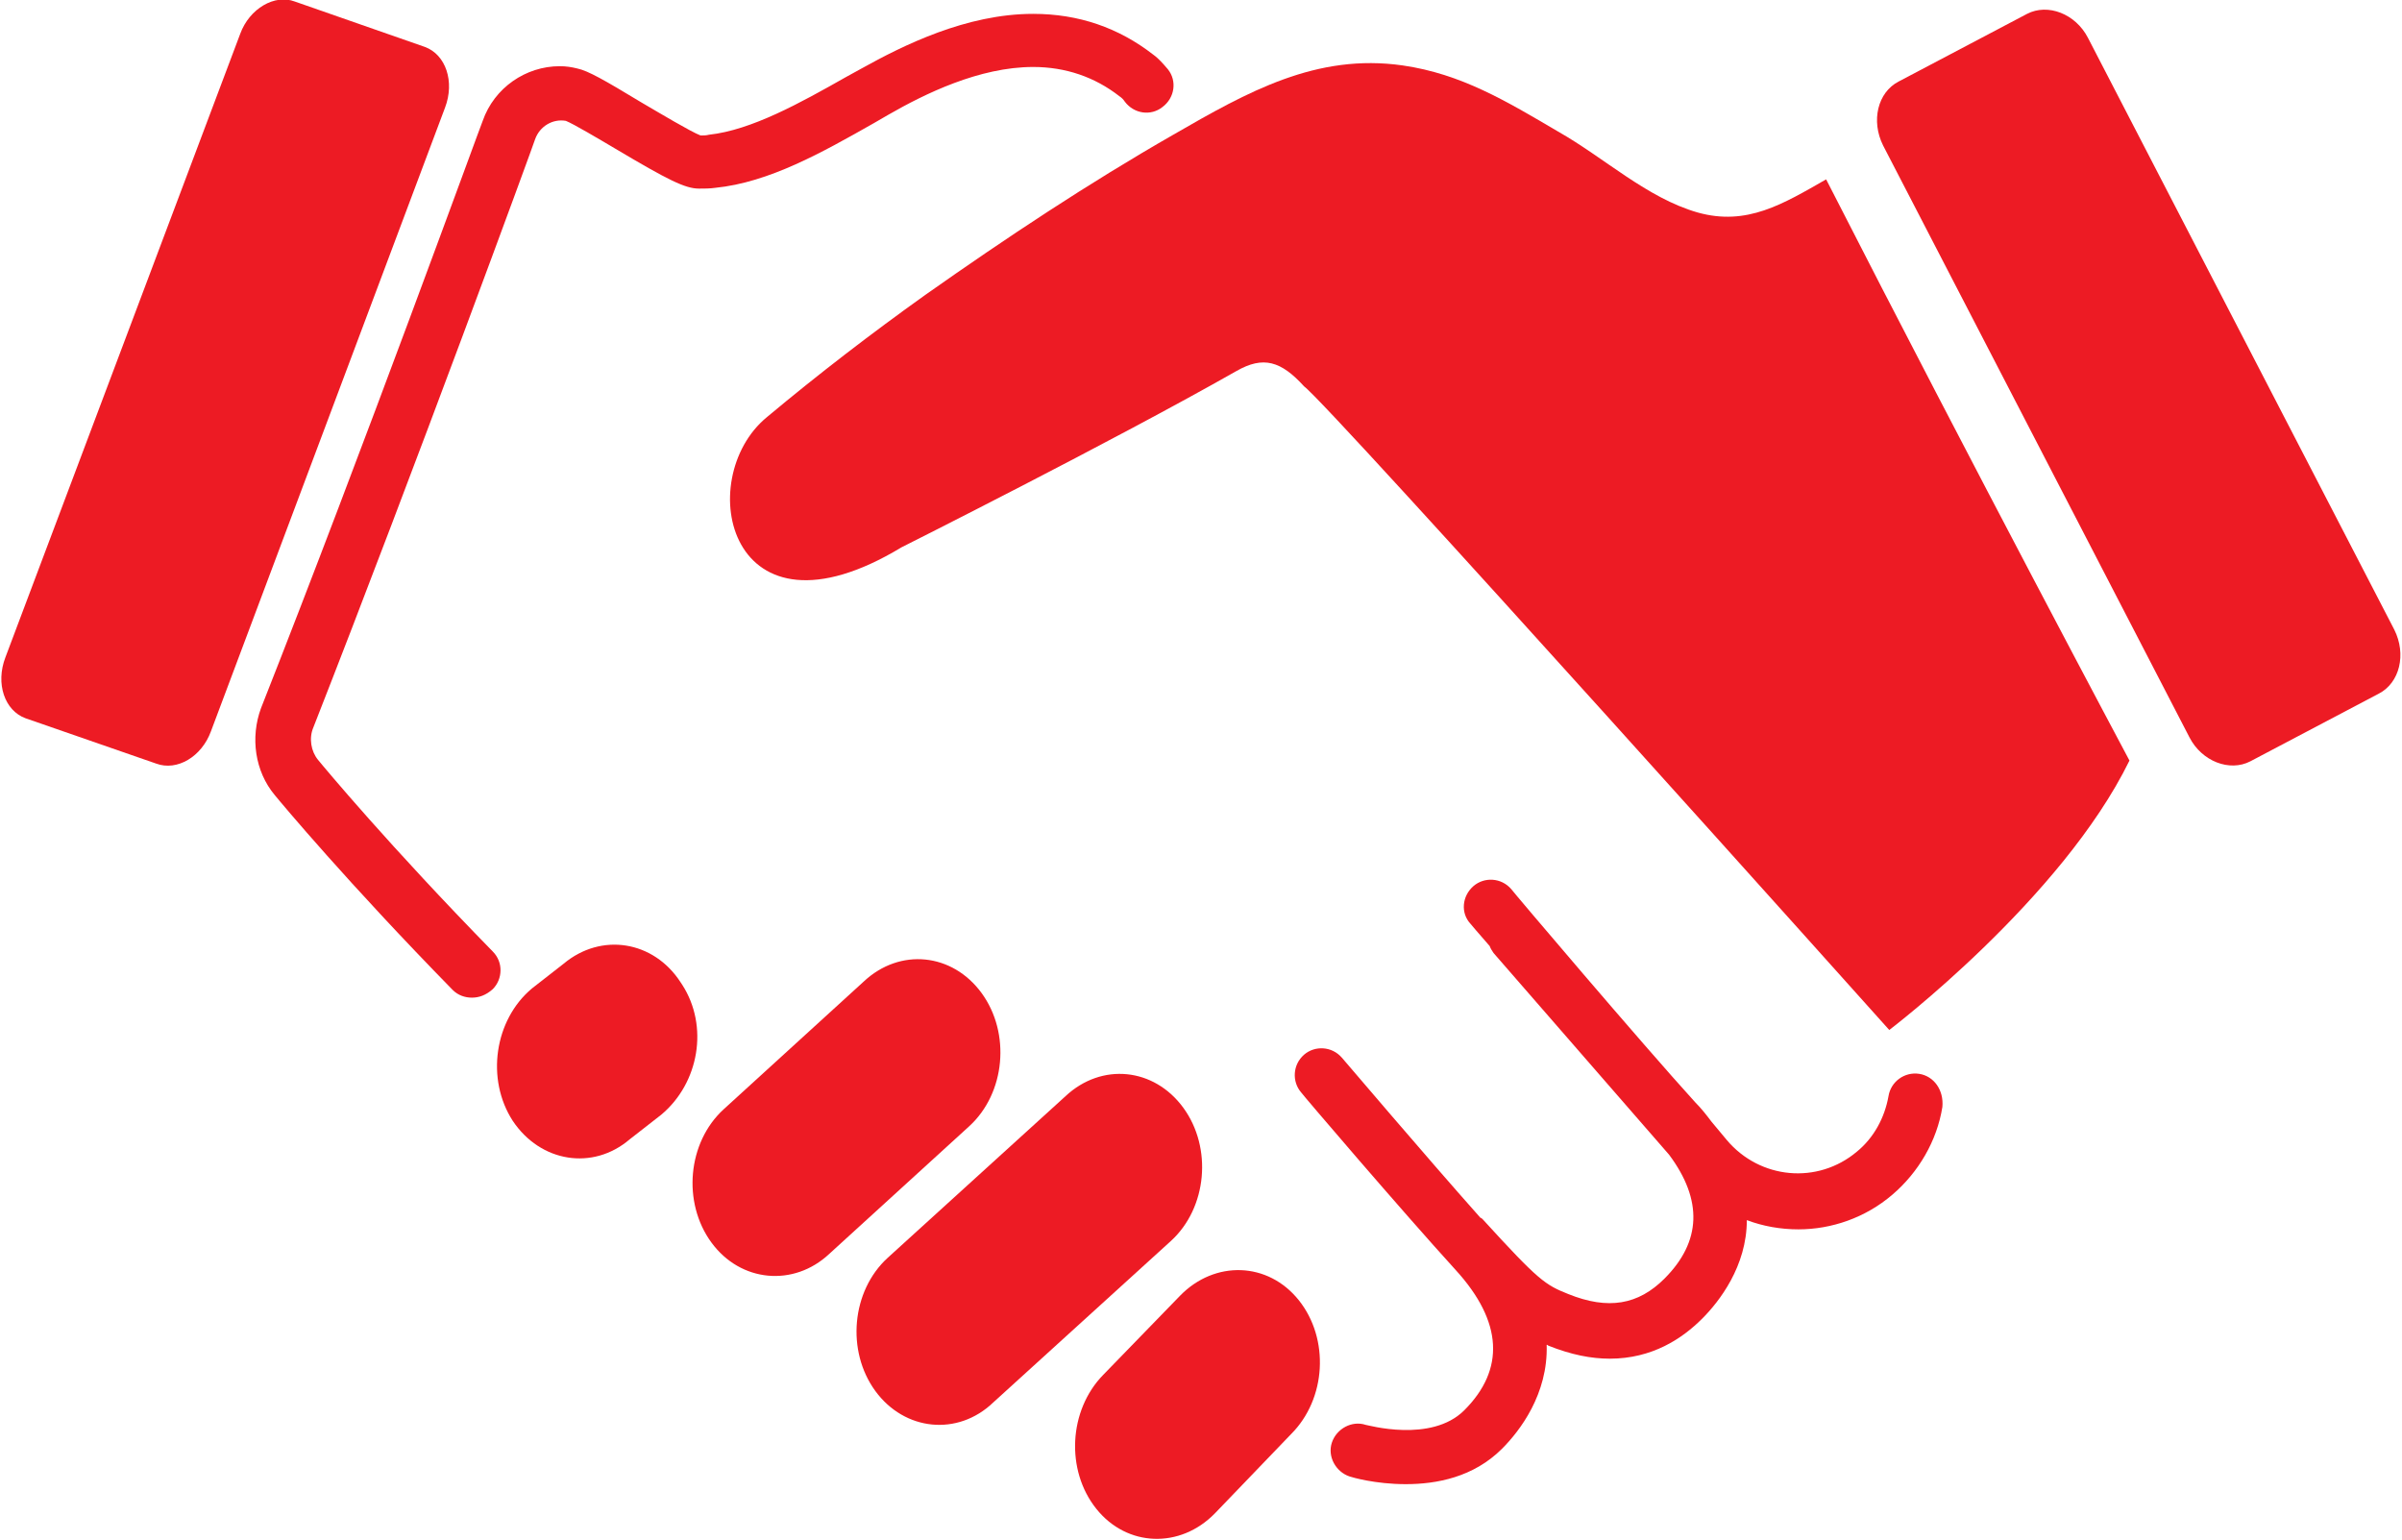
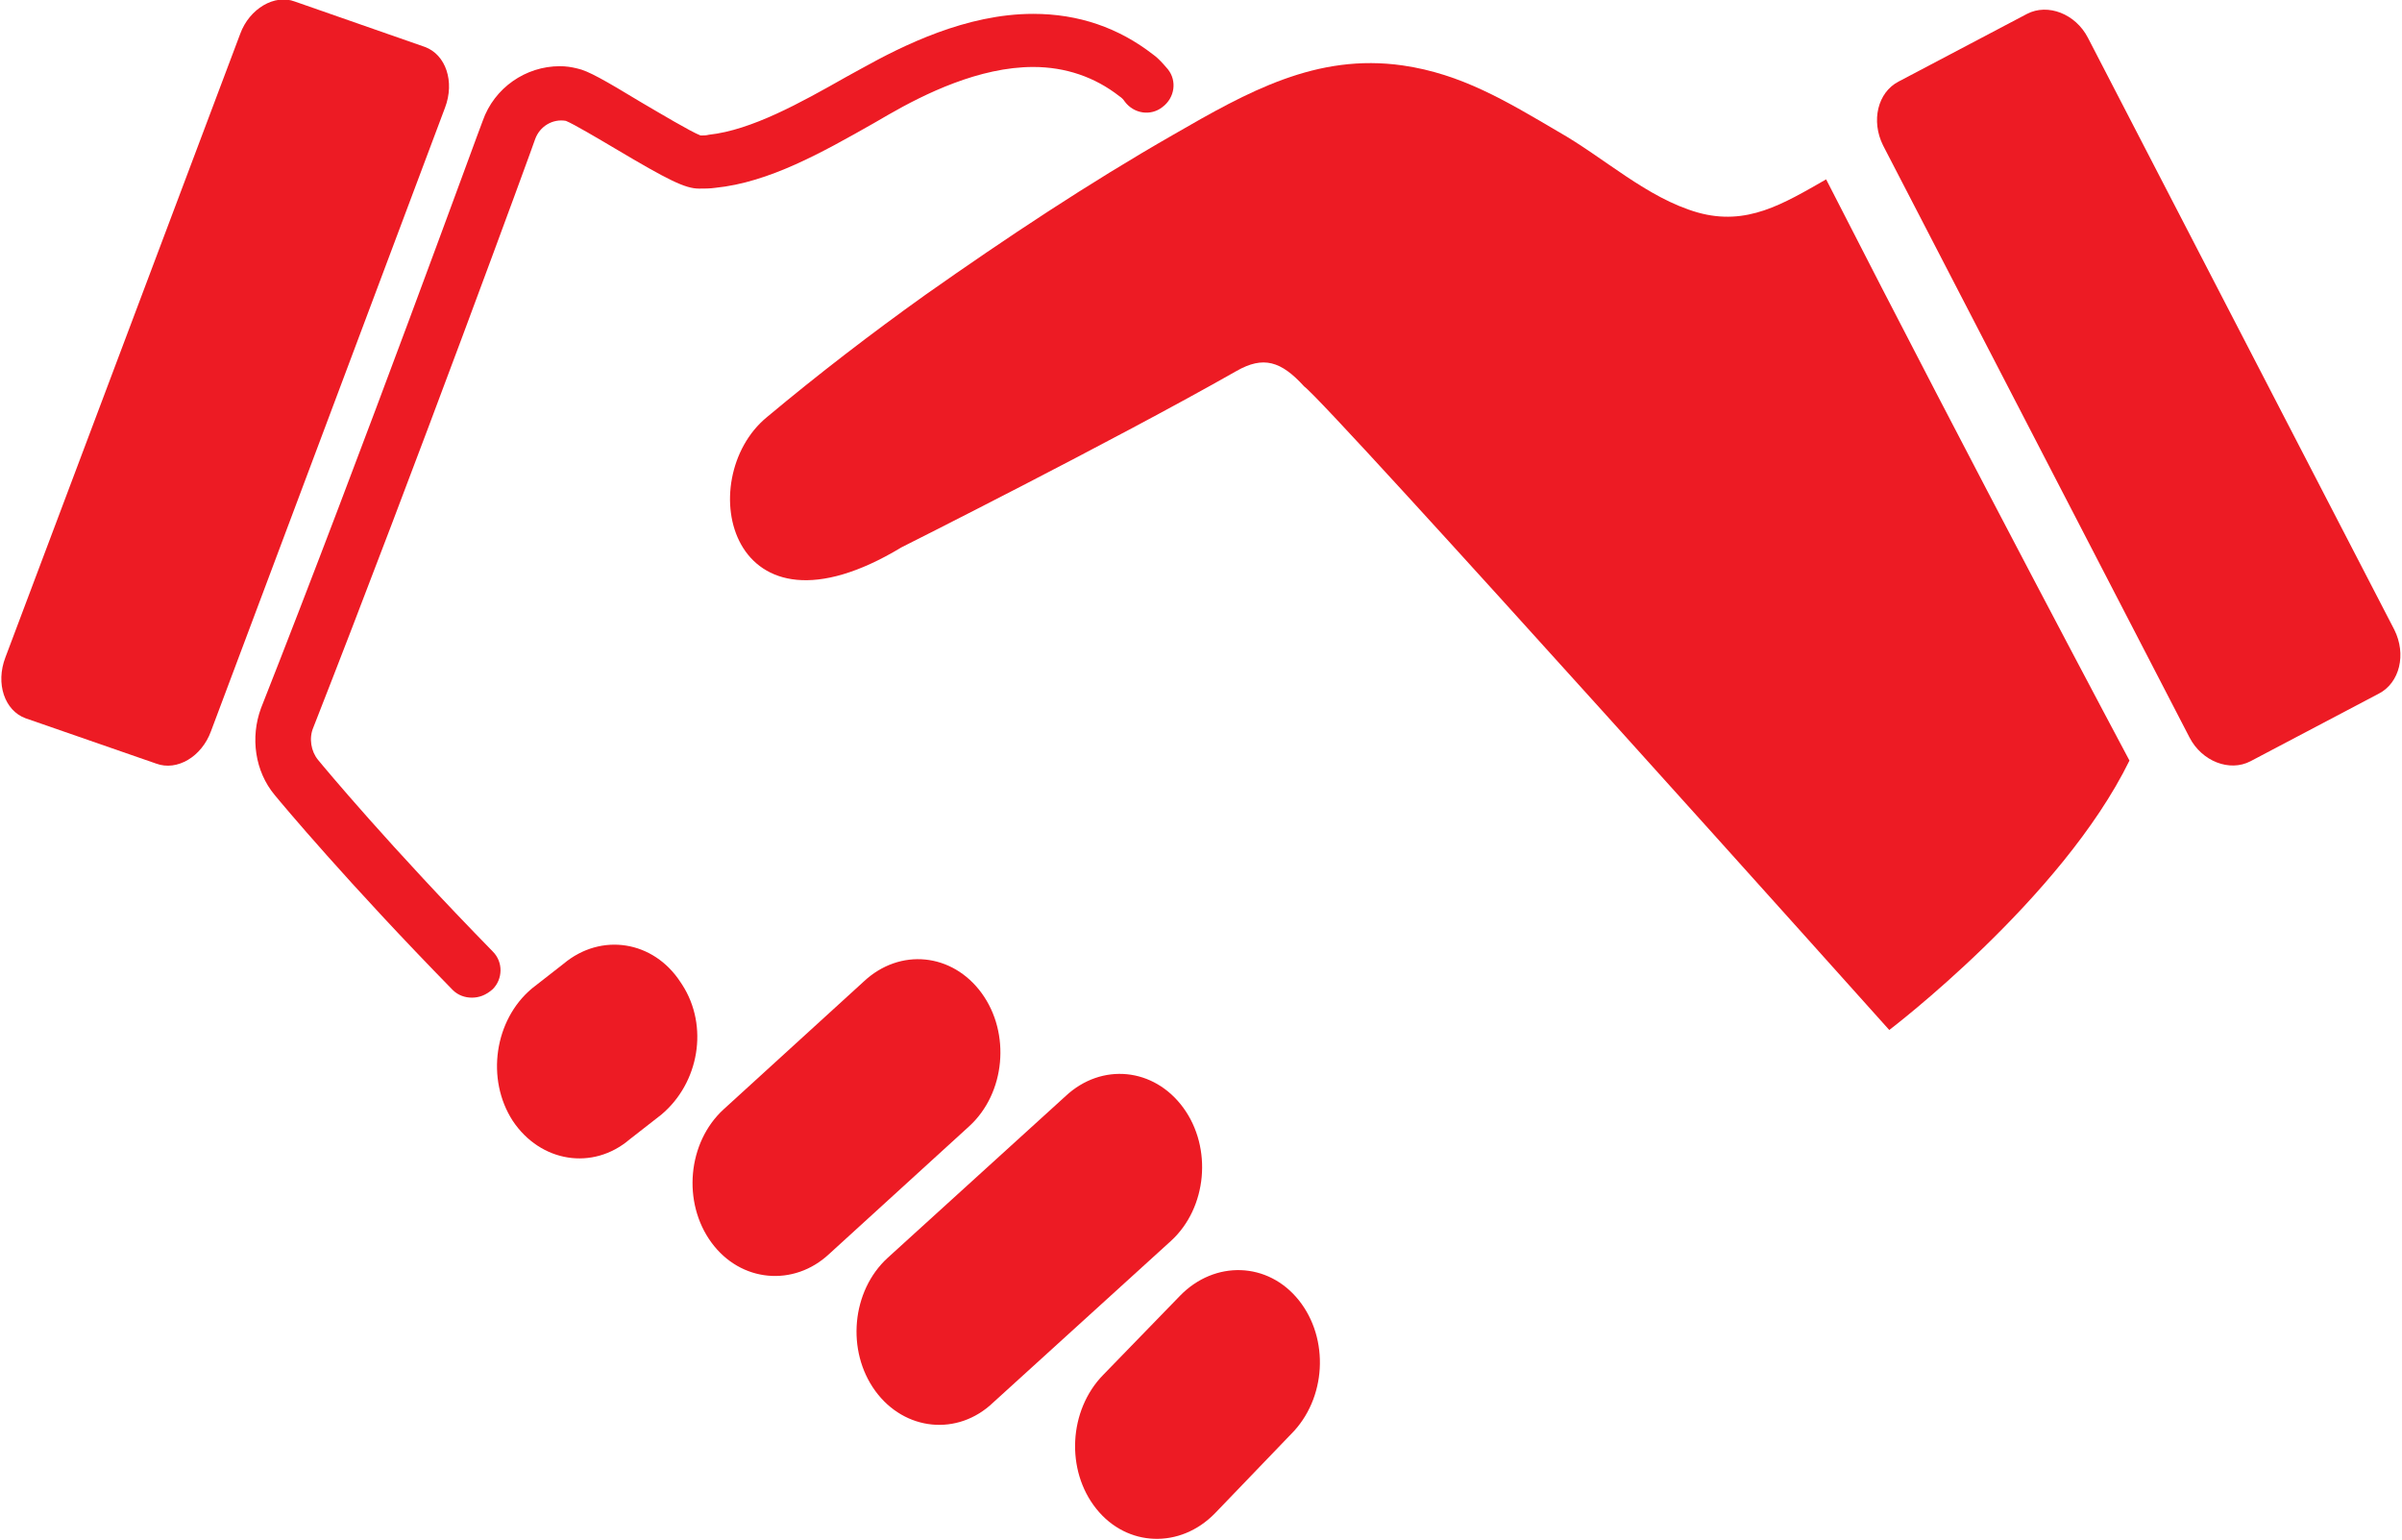
<svg xmlns="http://www.w3.org/2000/svg" version="1.1" id="Layer_1" x="0px" y="0px" viewBox="0 0 312 200" style="enable-background:new 0 0 312 200;" xml:space="preserve">
  <style type="text/css">
	.st0{fill:#ED1B24;}
</style>
  <g>
    <g>
      <path class="st0" d="M99.6,54.2c-9.7,8-5,30.5,17.5,16.9c0,0,27.5-13.8,43.5-22.9c3.5-2,5.8-1.3,8.8,2c3.2,2.3,76,83.6,76,83.6    s22.4-17,31.2-35c0,0-20.2-37.9-39.4-75.5c-5.6,3.2-10.3,6.1-16.7,4.3c-6.6-1.9-12.1-7.1-18.1-10.5c-6.8-4-12.6-7.5-20.2-8.6    c-11.2-1.6-20.1,3.4-29.8,9c-11,6.3-21.7,13.4-32.2,20.8C113.2,43.3,106.3,48.6,99.6,54.2z" />
      <path class="st0" d="M113.7,180.7c-3.8-5.2-3.1-13,1.6-17.3l23.1-21c4.7-4.4,11.5-3.7,15.3,1.5l0,0c3.8,5.2,3.1,13-1.6,17.3    l-23.1,21C124.4,186.6,117.5,185.9,113.7,180.7L113.7,180.7z" />
      <path class="st0" d="M92.4,161.4c-3.8-5.2-3.1-13,1.6-17.3l18.2-16.6c4.7-4.4,11.5-3.7,15.3,1.5l0,0c3.8,5.2,3.1,13-1.6,17.3    l-18.2,16.6C103.1,167.2,96.2,166.6,92.4,161.4L92.4,161.4z" />
      <path class="st0" d="M66.6,145.6c-3.5-5.4-2.4-13.1,2.5-17.2l4.1-3.2c4.9-4.1,11.7-3,15.2,2.4l0.2,0.3c3.5,5.4,2.2,12.8-2.7,16.9    l-4.1,3.2C77,152.1,70.2,151,66.6,145.6L66.6,145.6z" />
      <path class="st0" d="M168.7,168.9c-4-5-10.9-5.2-15.4-0.6l-10,10.3c-4.5,4.6-4.9,12.4-0.9,17.4c4,5,10.9,5.2,15.4,0.6l9.9-10.3    C172.3,181.7,172.7,173.9,168.7,168.9z" />
      <path class="st0" d="M311,81.8c1.6,3.2,0.7,6.9-2,8.3l-16.7,8.8c-2.7,1.4-6.3,0-7.9-3.1l-39.8-76.9c-1.6-3.2-0.7-6.9,2-8.3    l16.7-8.8c2.7-1.4,6.3,0,7.9,3.1L311,81.8z" />
    </g>
    <path class="st0" d="M27.4,95c-1.2,3.3-4.4,5.2-7.1,4.2L3.3,93.3c-2.7-1-3.9-4.5-2.6-7.9l30.5-81c1.2-3.3,4.5-5.2,7.1-4.2l16.9,5.9   c2.7,1,3.9,4.5,2.6,7.9L27.4,95z" />
    <g>
      <path class="st0" d="M61.3,129.6c-0.9,0-1.8-0.3-2.5-1c-13.6-13.9-22.2-24.2-23.1-25.3c-2.6-3.1-3.2-7.5-1.8-11.3    c13.3-33.7,28.6-75.9,28.8-76.3c1.5-4.3,5.6-7.1,10-7.1c0.8,0,1.5,0.1,2.3,0.3c1.4,0.3,3.5,1.5,8.3,4.4c2.4,1.4,6.4,3.8,7.7,4.3    c0.4,0,0.7,0,1.1-0.1c5.5-0.6,11.8-4.1,17.8-7.5l2-1.1c5.4-3,13.6-7.1,22.3-7.1c5.9,0,11.1,1.8,15.6,5.3c0.7,0.5,1.3,1.2,1.9,1.9    c1.2,1.5,0.9,3.7-0.7,4.9c-1.5,1.2-3.7,0.9-4.9-0.7c-0.2-0.3-0.4-0.5-0.7-0.7c-3.2-2.5-7-3.8-11.2-3.8c-7,0-14.1,3.5-18.8,6.2    l-1.9,1.1c-6.7,3.8-13.6,7.7-20.6,8.4c-0.7,0.1-1.4,0.1-2.1,0.1c-1.8,0-4-1.1-10.9-5.2c-2.2-1.3-5.4-3.2-6.4-3.6    c-1.7-0.3-3.4,0.7-4,2.4c-0.1,0.4-15.5,42.5-28.8,76.4c-0.6,1.4-0.3,3.1,0.6,4.2c0.9,1.1,9.3,11.2,22.7,24.9    c1.4,1.4,1.3,3.6,0,4.9C63.1,129.3,62.2,129.6,61.3,129.6z" />
    </g>
-     <path class="st0" d="M249.3,139.5c-1.9-0.3-3.7,1-4,2.9c-0.5,2.8-1.9,5.4-4.1,7.2c-5.1,4.3-12.6,3.6-16.9-1.5l-2-2.4   c-0.6-0.8-1.3-1.7-2.1-2.5c-7-7.7-23.8-27.5-23.9-27.7c-1.3-1.5-3.5-1.6-4.9-0.4c-1.5,1.3-1.7,3.5-0.4,4.9c0,0,1,1.2,2.5,2.9   c0.1,0.3,0.3,0.6,0.5,0.9l22.8,26.2c4.4,5.9,4.2,11.3-0.6,16.1c-3.4,3.4-7.3,4.1-12.5,2c-3-1.2-3.8-1.7-11.1-9.7   c-0.1-0.1-0.2-0.2-0.3-0.2c-7.2-8.1-17.9-20.7-18-20.8c-1.3-1.5-3.5-1.6-4.9-0.4c-1.5,1.3-1.6,3.5-0.4,4.9   c0.1,0.2,13,15.3,20.1,23.1c6.1,6.7,6.4,12.9,1.1,18.2c-4.3,4.3-12.6,1.9-12.8,1.9c-1.8-0.6-3.8,0.5-4.4,2.3   c-0.6,1.8,0.5,3.8,2.3,4.4c0.3,0.1,3.3,1,7.3,1c4,0,8.8-0.9,12.5-4.6c2.3-2.3,6-7.1,5.8-13.5c0.1,0,0.1,0,0.2,0.1   c3,1.2,5.6,1.7,8,1.7c5.5,0,9.4-2.6,12-5.2c2.2-2.2,5.8-6.8,5.8-12.8c2.1,0.8,4.4,1.2,6.7,1.2c4.3,0,8.7-1.5,12.2-4.5   c3.4-2.9,5.8-7,6.5-11.4C252.5,141.6,251.2,139.8,249.3,139.5z" />
  </g>
</svg>